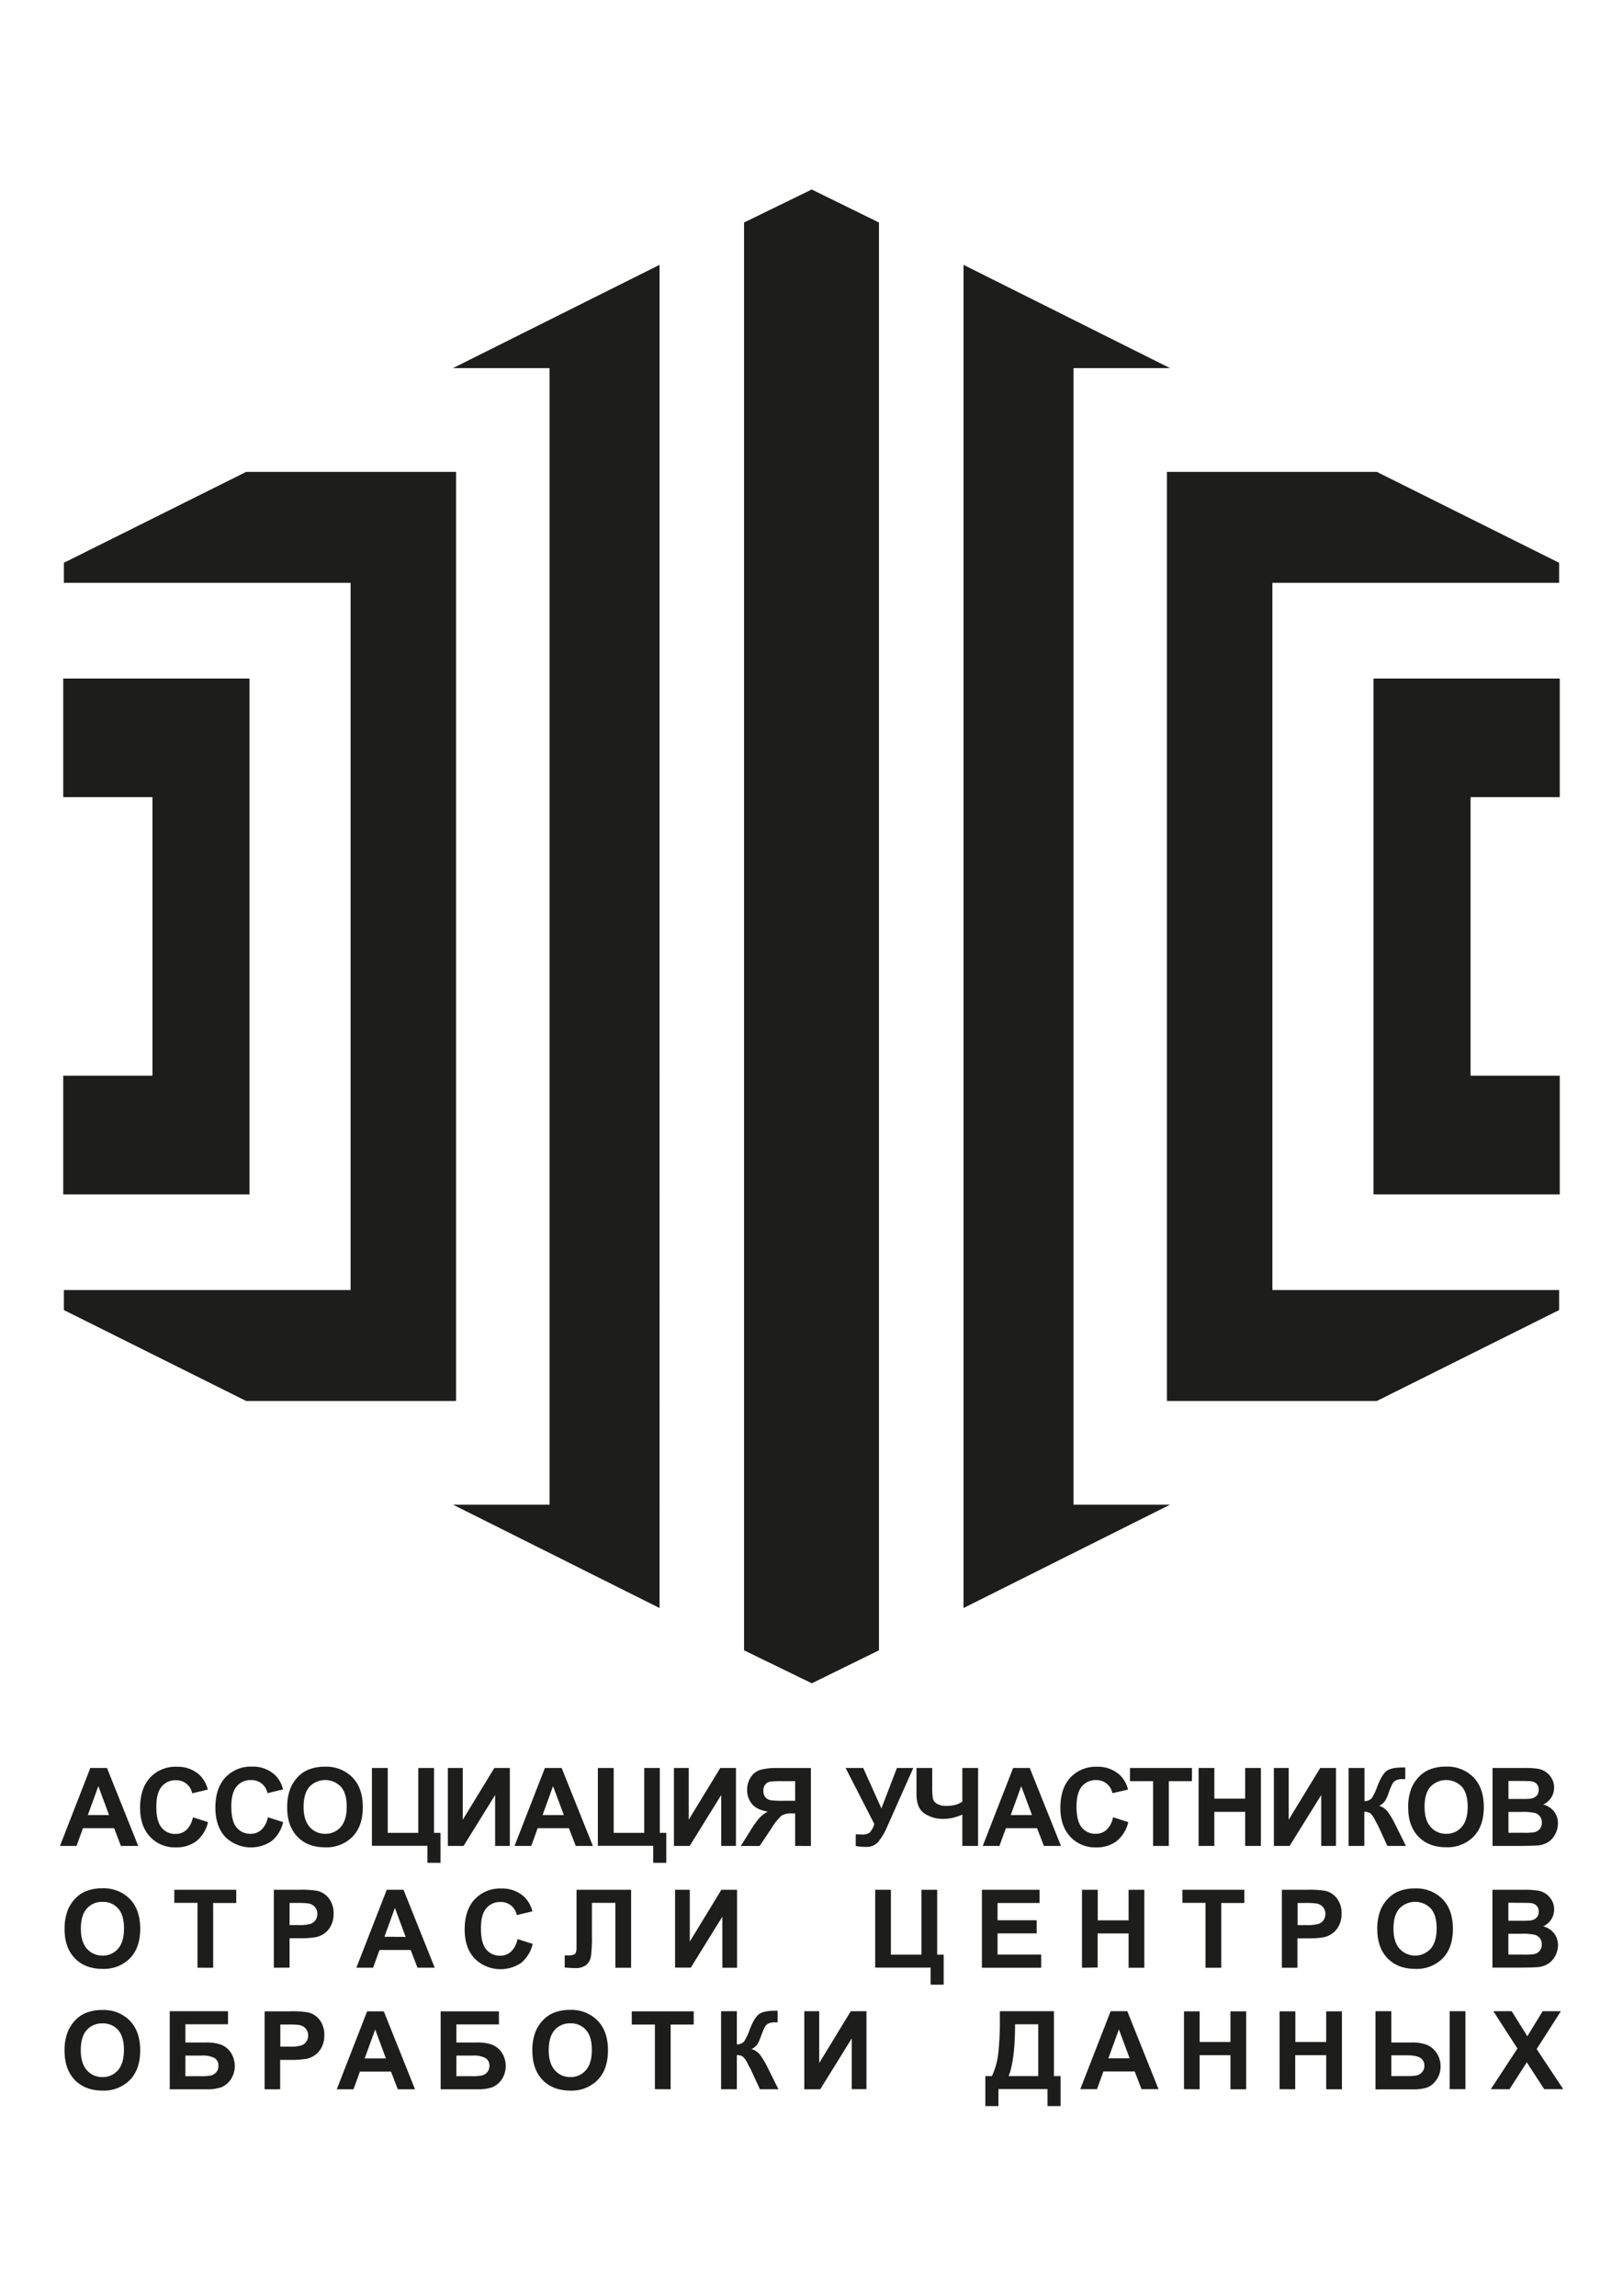
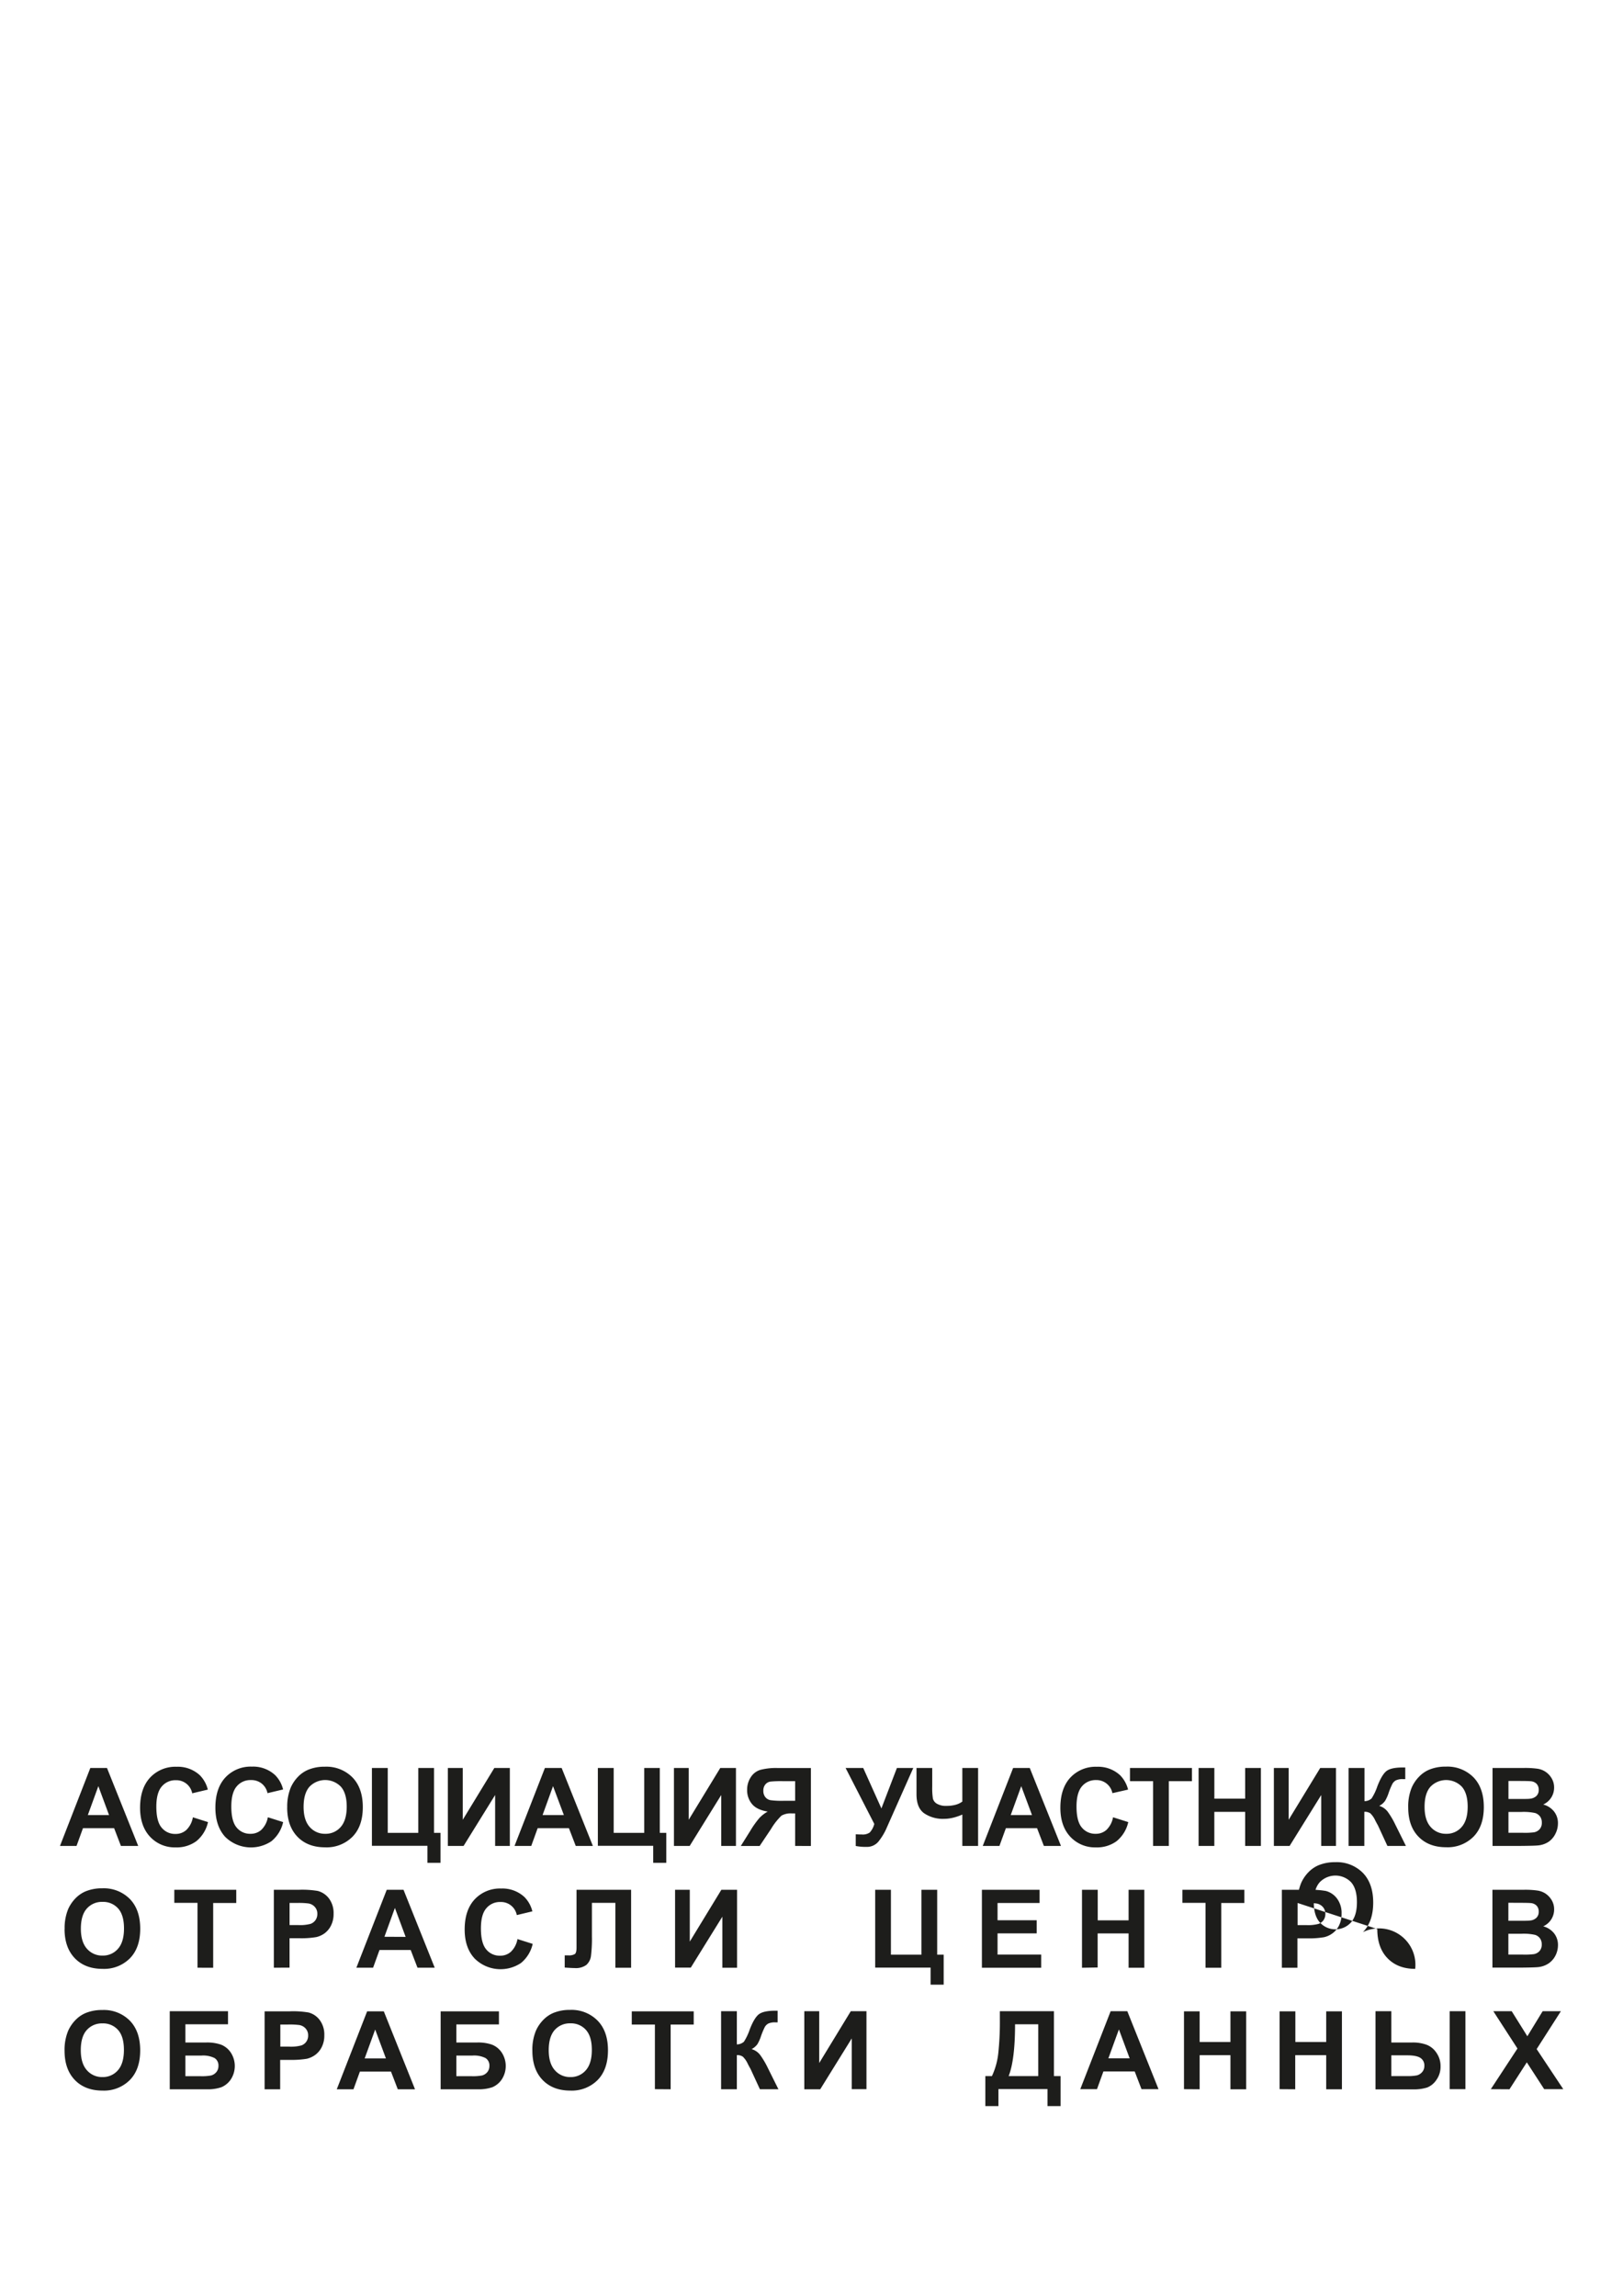
<svg xmlns="http://www.w3.org/2000/svg" id="Слой_1" data-name="Слой 1" viewBox="0 0 595.28 841.89">
  <defs>
    <style>.cls-1,.cls-2{fill:#1d1d1b;}.cls-1{fill-rule:evenodd;}</style>
  </defs>
-   <path class="cls-1" d="M429.16,135H393.75V551.78h35.41l-75.76,37.9V97.12L429.16,135Zm-263,0h35.4V551.78h-35.4l75.75,37.9V97.12L166.12,135ZM297.76,617.28,272.9,605.19V81.6l24.82-12.11L322.38,81.6V605.19l-24.62,12.09ZM23.19,394.48H55.91V292.32H23.19V248.83H91.52V438H23.19V394.48Zm.24,78.58H128.59V213.73H23.43v-7.35l66.85-33.33h77v340.7h-77L23.43,480.41v-7.35Zm548.66-78.58H539.37V292.32h32.72V248.83H503.76V438h68.33V394.48Zm-.24,78.58H466.68V213.73H571.85v-7.35L505,173.05H428v340.7h77l66.85-33.34v-7.35Z" />
-   <path class="cls-2" d="M50.64,676.92H44.35l-2.49-6.5H30.43l-2.36,6.5H22l11.13-28.59h6.11l11.45,28.59ZM40,665.61,36.07,655l-3.86,10.61Zm30.7.8,5.59,1.77a12.52,12.52,0,0,1-4.28,7,12.17,12.17,0,0,1-7.6,2.27,12.32,12.32,0,0,1-9.36-3.88q-3.66-3.9-3.67-10.64c0-4.76,1.24-8.46,3.69-11.09a12.65,12.65,0,0,1,9.69-3.95,11.9,11.9,0,0,1,8.53,3.1,11.37,11.37,0,0,1,2.93,5.27l-5.72,1.36a5.92,5.92,0,0,0-6-4.8,6.49,6.49,0,0,0-5.16,2.29c-1.32,1.51-2,4-2,7.39,0,3.61.64,6.19,1.95,7.72a6.29,6.29,0,0,0,5.06,2.3,5.74,5.74,0,0,0,4-1.46,8.51,8.51,0,0,0,2.39-4.6Zm27.55,0,5.6,1.77a12.57,12.57,0,0,1-4.28,7,13.49,13.49,0,0,1-17-1.61Q79,669.62,79,662.88q0-7.14,3.69-11.09a12.64,12.64,0,0,1,9.69-3.95,11.86,11.86,0,0,1,8.52,3.1,11.19,11.19,0,0,1,2.93,5.27l-5.72,1.36A6,6,0,0,0,96,654.06,6.06,6.06,0,0,0,92,652.77a6.49,6.49,0,0,0-5.16,2.29c-1.32,1.51-2,4-2,7.39,0,3.61.65,6.19,1.95,7.72a6.31,6.31,0,0,0,5.07,2.3,5.74,5.74,0,0,0,4-1.46,8.44,8.44,0,0,0,2.38-4.6Zm7.1-3.61a18.22,18.22,0,0,1,1.31-7.34,13.66,13.66,0,0,1,2.66-3.92A11.3,11.3,0,0,1,113,649a15.56,15.56,0,0,1,6.16-1.13,13.44,13.44,0,0,1,10.11,3.92q3.8,3.91,3.8,10.9t-3.77,10.84a13.33,13.33,0,0,1-10.06,3.9c-4.25,0-7.64-1.29-10.14-3.88s-3.77-6.17-3.77-10.72Zm6-.19c0,3.23.75,5.69,2.24,7.36a7.32,7.32,0,0,0,5.7,2.5,7.23,7.23,0,0,0,5.67-2.49q2.2-2.49,2.21-7.45c0-3.28-.72-5.72-2.15-7.34a8,8,0,0,0-11.49,0q-2.17,2.44-2.18,7.39Zm25.1-14.28h5.77v23.79h11.2V648.33h5.77v23.79h2.38v11h-4.8v-6.24H136.41V648.33Zm27.87,0h5.41v19l11.58-19H187v28.59h-5.4V658.25l-11.57,18.67h-5.77V648.33Zm53.13,28.59h-6.28l-2.5-6.5H197.2l-2.35,6.5h-6.13l11.14-28.59H206l11.45,28.59Zm-10.63-11.31L202.84,655,199,665.61Zm12.5-17.28h5.77v23.79h11.2V648.33H242v23.79h2.38v11h-4.8v-6.24H219.28V648.33Zm27.87,0h5.41v19l11.58-19h5.75v28.59h-5.4V658.25l-11.57,18.67h-5.77V648.33Zm44.45,28.59V665h-1.17a6.81,6.81,0,0,0-3.85.82,23.52,23.52,0,0,0-3.83,4.89l-4.17,6.23h-6.91l3.49-5.58a34.14,34.14,0,0,1,3.3-4.65,12.48,12.48,0,0,1,3.08-2.39c-2.66-.42-4.59-1.34-5.77-2.78a7.82,7.82,0,0,1-1.78-5.16,8.26,8.26,0,0,1,1.32-4.63,6.37,6.37,0,0,1,3.47-2.71,22.51,22.51,0,0,1,6.45-.69h12.15v28.59Zm0-23.75h-4.5a39.28,39.28,0,0,0-4.52.15,3,3,0,0,0-1.86,1,3.44,3.44,0,0,0-.78,2.34,3.58,3.58,0,0,0,.75,2.39,3.14,3.14,0,0,0,1.91,1.1,31.27,31.27,0,0,0,4.73.22h4.27v-7.25Zm18.51-4.84h6.46l6.67,14.84,5.69-14.84h6l-9.65,21.72a21.64,21.64,0,0,1-3.22,5.38,5.42,5.42,0,0,1-4.23,1.84,18.81,18.81,0,0,1-4-.33v-4.3c.82.06,1.56.08,2.22.08A4.47,4.47,0,0,0,319,672a7.3,7.3,0,0,0,1.67-3.15l-10.52-20.51Zm26,0h5.77v6.82a24.88,24.88,0,0,0,.25,4.4,3.05,3.05,0,0,0,1.45,1.88,6.39,6.39,0,0,0,3.55.8,12.33,12.33,0,0,0,3.3-.4,7.37,7.37,0,0,0,2.49-1.18V648.33h5.78v28.59h-5.78V665.41a19,19,0,0,1-3.45,1.18,14.31,14.31,0,0,1-3.34.4,12.18,12.18,0,0,1-7.15-2q-2.87-2-2.87-7v-9.65Zm53,28.59h-6.28l-2.5-6.5H368.93l-2.36,6.5h-6.12l11.14-28.59h6.1l11.45,28.59Zm-10.63-11.31L374.57,655l-3.86,10.61Zm29.71.8,5.59,1.77a12.52,12.52,0,0,1-4.28,7,12.17,12.17,0,0,1-7.6,2.27,12.32,12.32,0,0,1-9.36-3.88q-3.66-3.9-3.66-10.64,0-7.14,3.68-11.09a12.66,12.66,0,0,1,9.7-3.95,11.89,11.89,0,0,1,8.52,3.1,11.37,11.37,0,0,1,2.93,5.27L408,657.57a5.92,5.92,0,0,0-6-4.8,6.5,6.5,0,0,0-5.16,2.29c-1.31,1.51-2,4-2,7.39,0,3.61.64,6.19,1.95,7.72a6.31,6.31,0,0,0,5.06,2.3,5.74,5.74,0,0,0,4-1.46,8.51,8.51,0,0,0,2.39-4.6Zm14.7,10.51V653.17h-8.48v-4.84h22.72v4.84H428.7v23.75Zm16.69,0V648.33h5.78v11.25H456.7V648.33h5.77v28.59H456.7v-12.5H445.39v12.5Zm27.62-28.59h5.41v19l11.58-19H490v28.59h-5.4V658.25L473,676.92h-5.77V648.33Zm27.44,0h5.78V660.5a3.83,3.83,0,0,0,2.61-1,19.82,19.82,0,0,0,2.11-4.44c1.2-3.1,2.4-5,3.6-5.78s3.13-1.13,5.8-1.13l.84,0v4.27l-.82,0a5.77,5.77,0,0,0-2.59.44,3.24,3.24,0,0,0-1.33,1.34,27.39,27.39,0,0,0-1.5,3.69,14.43,14.43,0,0,1-1.14,2.47,5.86,5.86,0,0,1-2.18,1.87A6,6,0,0,1,509,664.4a30,30,0,0,1,2.76,4.68l3.9,7.84h-6.79l-3.41-7.39c-.05-.11-.16-.31-.33-.61-.06-.1-.31-.55-.72-1.34a8.53,8.53,0,0,0-1.83-2.64,3.7,3.7,0,0,0-2.17-.54v12.52h-5.78V648.33ZM516.5,662.8a18.05,18.05,0,0,1,1.31-7.34,13.46,13.46,0,0,1,2.66-3.92,11.26,11.26,0,0,1,3.69-2.57,15.65,15.65,0,0,1,6.17-1.13,13.44,13.44,0,0,1,10.11,3.92q3.79,3.91,3.79,10.9t-3.76,10.84a13.35,13.35,0,0,1-10.06,3.9q-6.39,0-10.15-3.88T516.5,662.8Zm6-.19c0,3.23.75,5.69,2.24,7.36a7.31,7.31,0,0,0,5.7,2.5,7.2,7.2,0,0,0,5.66-2.49q2.21-2.49,2.21-7.45c0-3.28-.72-5.72-2.15-7.34a8,8,0,0,0-11.48,0q-2.18,2.44-2.18,7.39Zm25-14.28H558.9a32.9,32.9,0,0,1,5.06.28,7.18,7.18,0,0,1,5.18,3.57,6.5,6.5,0,0,1,.87,3.34,6.75,6.75,0,0,1-4,6.21,7.46,7.46,0,0,1,4,2.59,6.86,6.86,0,0,1,1.41,4.31,8.49,8.49,0,0,1-.91,3.8,7.73,7.73,0,0,1-2.47,2.94,8.38,8.38,0,0,1-3.88,1.36q-1.44.15-7,.19h-9.73V648.33Zm5.77,4.76v6.61H557c2.25,0,3.64,0,4.19-.1a3.87,3.87,0,0,0,2.33-1,3,3,0,0,0,.85-2.24,3.16,3.16,0,0,0-.73-2.16,3.31,3.31,0,0,0-2.18-1c-.57-.07-2.21-.1-4.93-.1Zm0,11.37v7.64h5.34a26.09,26.09,0,0,0,4-.17,3.63,3.63,0,0,0,2.09-1.14,3.53,3.53,0,0,0,.81-2.43,3.79,3.79,0,0,0-.62-2.19,3.64,3.64,0,0,0-1.81-1.31,19.85,19.85,0,0,0-5.12-.4Zm-529.56,43A18.17,18.17,0,0,1,25,700.09a13.57,13.57,0,0,1,2.66-3.93,11.3,11.3,0,0,1,3.7-2.57,15.74,15.74,0,0,1,6.16-1.13,13.44,13.44,0,0,1,10.11,3.92q3.8,3.92,3.8,10.9t-3.77,10.84A13.35,13.35,0,0,1,37.59,722c-4.25,0-7.64-1.3-10.14-3.89s-3.77-6.17-3.77-10.72Zm5.95-.19c0,3.23.75,5.69,2.24,7.36a7.32,7.32,0,0,0,5.7,2.5,7.23,7.23,0,0,0,5.67-2.49c1.47-1.65,2.21-4.14,2.21-7.45s-.72-5.72-2.15-7.34a7.31,7.31,0,0,0-5.73-2.41,7.37,7.37,0,0,0-5.76,2.45c-1.45,1.63-2.18,4.08-2.18,7.38Zm42.78,14.31V697.79H63.93V693H86.65v4.84H78.19v23.75Zm28,0V693h9.26a34.13,34.13,0,0,1,6.87.43,7.54,7.54,0,0,1,4.12,2.8,8.88,8.88,0,0,1,1.66,5.56,9.27,9.27,0,0,1-1,4.43A7.84,7.84,0,0,1,119,709a8.38,8.38,0,0,1-3,1.35,32.22,32.22,0,0,1-6,.42H106.2v10.78Zm5.77-23.75v8.11h3.16a14.92,14.92,0,0,0,4.57-.45,3.82,3.82,0,0,0,1.8-1.4,3.9,3.9,0,0,0,.65-2.23,3.65,3.65,0,0,0-.92-2.57,3.94,3.94,0,0,0-2.31-1.27,28.09,28.09,0,0,0-4.16-.19Zm53.2,23.75h-6.28l-2.5-6.5H139.19l-2.35,6.5h-6.13L141.85,693H148l11.45,28.59Zm-10.63-11.31-3.94-10.61L141,710.23Zm41,.8,5.6,1.77a12.64,12.64,0,0,1-4.28,7,13.48,13.48,0,0,1-17-1.62q-3.66-3.9-3.67-10.64,0-7.14,3.69-11.09a12.65,12.65,0,0,1,9.69-3.95,11.86,11.86,0,0,1,8.52,3.1,11.19,11.19,0,0,1,2.93,5.27l-5.71,1.37a5.9,5.9,0,0,0-6-4.8,6.48,6.48,0,0,0-5.16,2.28q-2,2.28-2,7.39c0,3.61.65,6.19,1.95,7.72a6.31,6.31,0,0,0,5.07,2.3,5.74,5.74,0,0,0,4-1.46,8.44,8.44,0,0,0,2.38-4.6ZM211.48,693h20v28.59h-5.78V697.79h-8.6V710a51.74,51.74,0,0,1-.35,7.32,5.29,5.29,0,0,1-1.7,3.24,6.48,6.48,0,0,1-4.25,1.15c-.67,0-1.91-.06-3.68-.19v-4.47l1.28,0a4.29,4.29,0,0,0,2.44-.48c.42-.33.62-1.13.62-2.41l0-4.91V693Zm36.12,0H253v19l11.58-19h5.76v28.59h-5.4V702.87l-11.57,18.67H247.6V693ZM321,693h5.77v23.79h11.19V693h5.78v23.79h2.38v11h-4.8v-6.24H321V693Zm39.14,28.59V693H381.3v4.84H365.88v6.34h14.35v4.81H365.88v7.78h16v4.82Zm36.71,0V693h5.77V704.2h11.32V693h5.77v28.59h-5.77V709H402.59v12.5Zm45.31,0V697.79h-8.48V693h22.72v4.84h-8.46v23.75Zm28,0V693h9.26a33.93,33.93,0,0,1,6.86.43,7.47,7.47,0,0,1,4.12,2.8,8.82,8.82,0,0,1,1.66,5.56,9.27,9.27,0,0,1-1,4.43,7.75,7.75,0,0,1-2.43,2.82,8.38,8.38,0,0,1-3,1.35,32.15,32.15,0,0,1-6,.42h-3.76v10.78Zm5.77-23.75v8.11h3.15a14.88,14.88,0,0,0,4.57-.45,3.79,3.79,0,0,0,1.81-1.4,3.9,3.9,0,0,0,.65-2.23,3.7,3.7,0,0,0-.92-2.57,4,4,0,0,0-2.32-1.27,27.93,27.93,0,0,0-4.15-.19Zm29.23,9.63a18.18,18.18,0,0,1,1.3-7.33,13.57,13.57,0,0,1,2.66-3.93,11.3,11.3,0,0,1,3.7-2.57,15.74,15.74,0,0,1,6.16-1.13,13.44,13.44,0,0,1,10.12,3.92q3.79,3.92,3.79,10.9t-3.77,10.84A13.34,13.34,0,0,1,519.06,722q-6.37,0-10.14-3.89t-3.76-10.72Zm5.94-.19c0,3.23.75,5.69,2.25,7.36a7.71,7.71,0,0,0,11.36,0c1.47-1.65,2.21-4.14,2.21-7.45s-.72-5.72-2.15-7.34a8,8,0,0,0-11.48,0c-1.46,1.63-2.19,4.08-2.19,7.38ZM547.47,693H558.9a31.39,31.39,0,0,1,5.06.29,7.32,7.32,0,0,1,3,1.17,7.54,7.54,0,0,1,2.19,2.39,6.5,6.5,0,0,1,.87,3.34,6.75,6.75,0,0,1-4,6.21,7.51,7.51,0,0,1,4,2.59,6.86,6.86,0,0,1,1.41,4.31,8.46,8.46,0,0,1-.91,3.8A7.66,7.66,0,0,1,568,720a8.38,8.38,0,0,1-3.88,1.36q-1.44.15-7,.19h-9.73V693Zm5.77,4.76v6.61H557c2.25,0,3.64,0,4.19-.1a3.75,3.75,0,0,0,2.33-1,3,3,0,0,0,.85-2.24,3.11,3.11,0,0,0-.73-2.15,3.27,3.27,0,0,0-2.18-1c-.57-.07-2.21-.1-4.93-.1Zm0,11.37v7.64h5.34a26.09,26.09,0,0,0,4-.17,3.63,3.63,0,0,0,2.09-1.14,3.53,3.53,0,0,0,.81-2.43,3.76,3.76,0,0,0-.62-2.18,3.52,3.52,0,0,0-1.81-1.31,19.24,19.24,0,0,0-5.12-.41ZM23.68,752A18.17,18.17,0,0,1,25,744.71a13.66,13.66,0,0,1,2.66-3.92,11.3,11.3,0,0,1,3.7-2.57,15.56,15.56,0,0,1,6.16-1.13A13.4,13.4,0,0,1,47.62,741q3.8,3.91,3.8,10.89t-3.77,10.84a13.35,13.35,0,0,1-10.06,3.91c-4.25,0-7.64-1.3-10.14-3.89s-3.77-6.17-3.77-10.72Zm5.95-.19q0,4.86,2.24,7.36a7.33,7.33,0,0,0,5.7,2.51,7.26,7.26,0,0,0,5.67-2.49c1.47-1.66,2.21-4.14,2.21-7.46s-.72-5.72-2.15-7.33A7.28,7.28,0,0,0,37.57,742a7.37,7.37,0,0,0-5.76,2.45q-2.18,2.44-2.18,7.38Zm32.63-14.28H83.63v4.8H68V749h7.72a15.46,15.46,0,0,1,5.31.78,7.69,7.69,0,0,1,3.6,2.89,9,9,0,0,1,0,9.91,7.81,7.81,0,0,1-3.43,2.82,15.32,15.32,0,0,1-5.47.76H62.26V737.57ZM68,761.36h5.62a18.14,18.14,0,0,0,3.78-.26,3.69,3.69,0,0,0,1.9-1.19,3.43,3.43,0,0,0,.82-2.31,3.19,3.19,0,0,0-1.42-2.89,9.35,9.35,0,0,0-4.83-.91H68v7.56Zm29.05,4.8V737.57h9.26a33.93,33.93,0,0,1,6.86.43,7.47,7.47,0,0,1,4.12,2.8,8.87,8.87,0,0,1,1.66,5.57,9.26,9.26,0,0,1-1,4.42,7.86,7.86,0,0,1-2.43,2.83,8.56,8.56,0,0,1-3,1.35,33.22,33.22,0,0,1-6,.41h-3.76v10.78Zm5.77-23.75v8.11H106a14.85,14.85,0,0,0,4.56-.45,3.79,3.79,0,0,0,1.81-1.4,3.89,3.89,0,0,0,.65-2.22,3.72,3.72,0,0,0-.92-2.58,4,4,0,0,0-2.32-1.27,27.93,27.93,0,0,0-4.15-.19Zm49.37,23.75h-6.29l-2.49-6.49H132l-2.35,6.49h-6.13l11.14-28.59h6.11l11.45,28.59Zm-10.64-11.31-3.94-10.61-3.86,10.61Zm20-17.28H183v4.8H167.38V749h7.73a15.4,15.4,0,0,1,5.3.78,7.64,7.64,0,0,1,3.6,2.89,9,9,0,0,1,0,9.91,7.85,7.85,0,0,1-3.42,2.82,15.35,15.35,0,0,1-5.47.76h-13.5V737.57Zm5.77,23.79H173a18.08,18.08,0,0,0,3.78-.26,3.67,3.67,0,0,0,1.91-1.19,3.43,3.43,0,0,0,.81-2.31,3.17,3.17,0,0,0-1.42-2.89,9.33,9.33,0,0,0-4.82-.91h-5.88v7.56ZM195.26,752a18,18,0,0,1,1.31-7.33,13.46,13.46,0,0,1,2.66-3.92,11.26,11.26,0,0,1,3.69-2.57,15.65,15.65,0,0,1,6.17-1.13A13.4,13.4,0,0,1,219.2,741q3.8,3.91,3.79,10.89t-3.76,10.84a13.35,13.35,0,0,1-10.06,3.91q-6.39,0-10.15-3.89T195.26,752Zm6-.19q0,4.86,2.24,7.36a7.32,7.32,0,0,0,5.7,2.51,7.24,7.24,0,0,0,5.66-2.49c1.47-1.66,2.21-4.14,2.21-7.46s-.72-5.72-2.15-7.33a7.26,7.26,0,0,0-5.72-2.42,7.35,7.35,0,0,0-5.76,2.45q-2.17,2.44-2.18,7.38Zm38.94,14.31V742.41h-8.48v-4.84h22.72v4.84h-8.46v23.75Zm24.28-28.59h5.78v12.17a3.88,3.88,0,0,0,2.61-1,20.47,20.47,0,0,0,2.11-4.45c1.19-3.09,2.4-5,3.6-5.77s3.13-1.13,5.8-1.13l.83,0v4.27l-.81,0a5.79,5.79,0,0,0-2.59.43,3.3,3.3,0,0,0-1.33,1.34,28,28,0,0,0-1.5,3.69,14.56,14.56,0,0,1-1.14,2.48,6,6,0,0,1-2.18,1.87,6,6,0,0,1,3.19,2.2,30.44,30.44,0,0,1,2.76,4.68l3.9,7.84h-6.79l-3.41-7.39-.33-.6c-.06-.11-.31-.55-.72-1.35a8.44,8.44,0,0,0-1.83-2.63,3.71,3.71,0,0,0-2.17-.55v12.52h-5.78V737.57Zm30.58,0h5.41v19l11.58-19h5.75v28.59h-5.39V747.5l-11.57,18.66H295V737.57Zm71.75,0h19.75v23.79H389v11h-4.8v-6.24h-18v6.24h-4.8v-11h2.42a26.35,26.35,0,0,0,2.34-8.51,108.31,108.31,0,0,0,.57-12.26v-3Zm5.49,4.8q0,13-2.35,19h10.86v-19Zm52.67,23.79h-6.29l-2.49-6.49H404.7l-2.35,6.49h-6.13l11.14-28.59h6.11l11.45,28.59Zm-10.64-11.31-3.94-10.61-3.86,10.61Zm19.93,11.31V737.57H440v11.25H451.3V737.57h5.77v28.59H451.3v-12.5H440v12.5Zm35.07,0V737.57h5.78v11.25h11.31V737.57h5.77v28.59h-5.77v-12.5H475.06v12.5Zm35.2-28.59h5.78V749H518a14.7,14.7,0,0,1,5.24.83,7.62,7.62,0,0,1,3.65,3,8.41,8.41,0,0,1,1.47,4.9,8.25,8.25,0,0,1-1.53,5,7.4,7.4,0,0,1-3.38,2.78,16.5,16.5,0,0,1-5.45.68h-13.5V737.57Zm5.78,23.79h5.64a17.74,17.74,0,0,0,3.75-.26,3.83,3.83,0,0,0,1.89-1.19,3.36,3.36,0,0,0,.83-2.29,3.27,3.27,0,0,0-1.36-2.87c-.9-.64-2.53-1-4.88-1h-5.87v7.56Zm21.41-23.79h5.77v28.59h-5.77V737.57Zm15.08,28.59,9.77-14.91-8.85-13.68h6.74l5.74,9.19,5.61-9.19h6.69l-8.89,13.89,9.77,14.7h-7L560,756.28l-6.36,9.88Z" />
+   <path class="cls-2" d="M50.64,676.92H44.35l-2.49-6.5H30.43l-2.36,6.5H22l11.13-28.59h6.11l11.45,28.59ZM40,665.61,36.07,655l-3.86,10.61Zm30.7.8,5.59,1.77a12.52,12.52,0,0,1-4.28,7,12.17,12.17,0,0,1-7.6,2.27,12.32,12.32,0,0,1-9.36-3.88q-3.66-3.9-3.67-10.64c0-4.76,1.24-8.46,3.69-11.09a12.65,12.65,0,0,1,9.69-3.95,11.9,11.9,0,0,1,8.53,3.1,11.37,11.37,0,0,1,2.93,5.27l-5.72,1.36a5.92,5.92,0,0,0-6-4.8,6.49,6.49,0,0,0-5.16,2.29c-1.32,1.51-2,4-2,7.39,0,3.61.64,6.19,1.95,7.72a6.29,6.29,0,0,0,5.06,2.3,5.74,5.74,0,0,0,4-1.46,8.51,8.51,0,0,0,2.39-4.6Zm27.55,0,5.6,1.77a12.57,12.57,0,0,1-4.28,7,13.49,13.49,0,0,1-17-1.61Q79,669.62,79,662.88q0-7.14,3.69-11.09a12.64,12.64,0,0,1,9.69-3.95,11.86,11.86,0,0,1,8.52,3.1,11.19,11.19,0,0,1,2.93,5.27l-5.72,1.36A6,6,0,0,0,96,654.06,6.06,6.06,0,0,0,92,652.77a6.49,6.49,0,0,0-5.16,2.29c-1.32,1.51-2,4-2,7.39,0,3.61.65,6.19,1.95,7.72a6.31,6.31,0,0,0,5.07,2.3,5.74,5.74,0,0,0,4-1.46,8.44,8.44,0,0,0,2.38-4.6Zm7.1-3.61a18.22,18.22,0,0,1,1.31-7.34,13.66,13.66,0,0,1,2.66-3.92A11.3,11.3,0,0,1,113,649a15.56,15.56,0,0,1,6.16-1.13,13.44,13.44,0,0,1,10.11,3.92q3.8,3.91,3.8,10.9t-3.77,10.84a13.33,13.33,0,0,1-10.06,3.9c-4.25,0-7.64-1.29-10.14-3.88s-3.77-6.17-3.77-10.72Zm6-.19c0,3.23.75,5.69,2.24,7.36a7.32,7.32,0,0,0,5.7,2.5,7.23,7.23,0,0,0,5.67-2.49q2.2-2.49,2.21-7.45c0-3.28-.72-5.72-2.15-7.34a8,8,0,0,0-11.49,0q-2.17,2.44-2.18,7.39Zm25.1-14.28h5.77v23.79h11.2V648.33h5.77v23.79h2.38v11h-4.8v-6.24H136.41V648.33Zm27.87,0h5.41v19l11.58-19H187v28.59h-5.4V658.25l-11.57,18.67h-5.77V648.33Zm53.13,28.59h-6.28l-2.5-6.5H197.2l-2.35,6.5h-6.13l11.14-28.59H206l11.45,28.59Zm-10.63-11.31L202.84,655,199,665.61Zm12.5-17.28h5.77v23.79h11.2V648.33H242v23.79h2.38v11h-4.8v-6.24H219.28V648.33Zm27.87,0h5.41v19l11.58-19h5.75v28.59h-5.4V658.25l-11.57,18.67h-5.77V648.33Zm44.45,28.59V665h-1.17a6.81,6.81,0,0,0-3.85.82,23.52,23.52,0,0,0-3.83,4.89l-4.17,6.23h-6.91l3.49-5.58a34.14,34.14,0,0,1,3.3-4.65,12.48,12.48,0,0,1,3.08-2.39c-2.66-.42-4.59-1.34-5.77-2.78a7.82,7.82,0,0,1-1.78-5.16,8.26,8.26,0,0,1,1.32-4.63,6.37,6.37,0,0,1,3.47-2.71,22.51,22.51,0,0,1,6.45-.69h12.15v28.59Zm0-23.75h-4.5a39.28,39.28,0,0,0-4.52.15,3,3,0,0,0-1.86,1,3.44,3.44,0,0,0-.78,2.34,3.58,3.58,0,0,0,.75,2.39,3.14,3.14,0,0,0,1.91,1.1,31.27,31.27,0,0,0,4.73.22h4.27v-7.25Zm18.51-4.84h6.46l6.67,14.84,5.69-14.84h6l-9.65,21.72a21.64,21.64,0,0,1-3.22,5.38,5.42,5.42,0,0,1-4.23,1.84,18.81,18.81,0,0,1-4-.33v-4.3c.82.06,1.56.08,2.22.08A4.47,4.47,0,0,0,319,672a7.3,7.3,0,0,0,1.67-3.15l-10.52-20.51Zm26,0h5.77v6.82a24.88,24.88,0,0,0,.25,4.4,3.05,3.05,0,0,0,1.45,1.88,6.39,6.39,0,0,0,3.55.8,12.33,12.33,0,0,0,3.3-.4,7.37,7.37,0,0,0,2.49-1.18V648.33h5.78v28.59h-5.78V665.41a19,19,0,0,1-3.45,1.18,14.31,14.31,0,0,1-3.34.4,12.18,12.18,0,0,1-7.15-2q-2.87-2-2.87-7v-9.65Zm53,28.59h-6.28l-2.5-6.5H368.93l-2.36,6.5h-6.12l11.14-28.59h6.1l11.45,28.59Zm-10.63-11.31L374.57,655l-3.86,10.61Zm29.71.8,5.59,1.77a12.52,12.52,0,0,1-4.28,7,12.17,12.17,0,0,1-7.6,2.27,12.32,12.32,0,0,1-9.36-3.88q-3.66-3.9-3.66-10.64,0-7.14,3.68-11.09a12.66,12.66,0,0,1,9.7-3.95,11.89,11.89,0,0,1,8.52,3.1,11.37,11.37,0,0,1,2.93,5.27L408,657.57a5.92,5.92,0,0,0-6-4.8,6.5,6.5,0,0,0-5.16,2.29c-1.31,1.51-2,4-2,7.39,0,3.61.64,6.19,1.95,7.72a6.31,6.31,0,0,0,5.06,2.3,5.74,5.74,0,0,0,4-1.46,8.51,8.51,0,0,0,2.39-4.6Zm14.7,10.51V653.17h-8.48v-4.84h22.72v4.84H428.7v23.75Zm16.69,0V648.33h5.78v11.25H456.7V648.33h5.77v28.59H456.7v-12.5H445.39v12.5Zm27.62-28.59h5.41v19l11.58-19H490v28.59h-5.4V658.25L473,676.92h-5.77V648.33Zm27.44,0h5.78V660.5a3.83,3.83,0,0,0,2.61-1,19.82,19.82,0,0,0,2.11-4.44c1.2-3.1,2.4-5,3.6-5.78s3.13-1.13,5.8-1.13l.84,0v4.27l-.82,0a5.77,5.77,0,0,0-2.59.44,3.24,3.24,0,0,0-1.33,1.34,27.39,27.39,0,0,0-1.5,3.69,14.43,14.43,0,0,1-1.14,2.47,5.86,5.86,0,0,1-2.18,1.87A6,6,0,0,1,509,664.4a30,30,0,0,1,2.76,4.68l3.9,7.84h-6.79l-3.41-7.39c-.05-.11-.16-.31-.33-.61-.06-.1-.31-.55-.72-1.34a8.53,8.53,0,0,0-1.83-2.64,3.7,3.7,0,0,0-2.17-.54v12.52h-5.78V648.33ZM516.5,662.8a18.05,18.05,0,0,1,1.31-7.34,13.46,13.46,0,0,1,2.66-3.92,11.26,11.26,0,0,1,3.69-2.57,15.65,15.65,0,0,1,6.17-1.13,13.44,13.44,0,0,1,10.11,3.92q3.79,3.91,3.79,10.9t-3.76,10.84a13.35,13.35,0,0,1-10.06,3.9q-6.39,0-10.15-3.88T516.5,662.8Zm6-.19c0,3.23.75,5.69,2.24,7.36a7.31,7.31,0,0,0,5.7,2.5,7.2,7.2,0,0,0,5.66-2.49q2.21-2.49,2.21-7.45c0-3.28-.72-5.72-2.15-7.34a8,8,0,0,0-11.48,0q-2.18,2.44-2.18,7.39Zm25-14.28H558.9a32.9,32.9,0,0,1,5.06.28,7.18,7.18,0,0,1,5.18,3.57,6.5,6.5,0,0,1,.87,3.34,6.75,6.75,0,0,1-4,6.21,7.46,7.46,0,0,1,4,2.59,6.86,6.86,0,0,1,1.41,4.31,8.49,8.49,0,0,1-.91,3.8,7.73,7.73,0,0,1-2.47,2.94,8.38,8.38,0,0,1-3.88,1.36q-1.44.15-7,.19h-9.73V648.33Zm5.77,4.76v6.61H557c2.25,0,3.64,0,4.19-.1a3.87,3.87,0,0,0,2.33-1,3,3,0,0,0,.85-2.24,3.16,3.16,0,0,0-.73-2.16,3.31,3.31,0,0,0-2.18-1c-.57-.07-2.21-.1-4.93-.1Zm0,11.37v7.64h5.34a26.09,26.09,0,0,0,4-.17,3.63,3.63,0,0,0,2.09-1.14,3.53,3.53,0,0,0,.81-2.43,3.79,3.79,0,0,0-.62-2.19,3.64,3.64,0,0,0-1.81-1.31,19.85,19.85,0,0,0-5.12-.4Zm-529.56,43A18.17,18.17,0,0,1,25,700.09a13.57,13.57,0,0,1,2.66-3.93,11.3,11.3,0,0,1,3.7-2.57,15.74,15.74,0,0,1,6.16-1.13,13.44,13.44,0,0,1,10.11,3.92q3.8,3.92,3.8,10.9t-3.77,10.84A13.35,13.35,0,0,1,37.59,722c-4.25,0-7.64-1.3-10.14-3.89s-3.77-6.17-3.77-10.72Zm5.95-.19c0,3.23.75,5.69,2.24,7.36a7.32,7.32,0,0,0,5.7,2.5,7.23,7.23,0,0,0,5.67-2.49c1.47-1.65,2.21-4.14,2.21-7.45s-.72-5.72-2.15-7.34a7.31,7.31,0,0,0-5.73-2.41,7.37,7.37,0,0,0-5.76,2.45c-1.45,1.63-2.18,4.08-2.18,7.38Zm42.78,14.31V697.79H63.93V693H86.65v4.84H78.19v23.75Zm28,0V693h9.26a34.13,34.13,0,0,1,6.87.43,7.54,7.54,0,0,1,4.12,2.8,8.88,8.88,0,0,1,1.66,5.56,9.27,9.27,0,0,1-1,4.43A7.84,7.84,0,0,1,119,709a8.38,8.38,0,0,1-3,1.35,32.22,32.22,0,0,1-6,.42H106.2v10.78Zm5.77-23.75v8.11h3.16a14.92,14.92,0,0,0,4.57-.45,3.82,3.82,0,0,0,1.8-1.4,3.9,3.9,0,0,0,.65-2.23,3.65,3.65,0,0,0-.92-2.57,3.94,3.94,0,0,0-2.31-1.27,28.09,28.09,0,0,0-4.16-.19Zm53.2,23.75h-6.28l-2.5-6.5H139.19l-2.35,6.5h-6.13L141.85,693H148l11.45,28.59Zm-10.63-11.31-3.94-10.61L141,710.23Zm41,.8,5.6,1.77a12.64,12.64,0,0,1-4.28,7,13.48,13.48,0,0,1-17-1.62q-3.66-3.9-3.67-10.64,0-7.14,3.69-11.09a12.65,12.65,0,0,1,9.69-3.95,11.86,11.86,0,0,1,8.52,3.1,11.19,11.19,0,0,1,2.93,5.27l-5.71,1.37a5.9,5.9,0,0,0-6-4.8,6.48,6.48,0,0,0-5.16,2.28q-2,2.28-2,7.39c0,3.61.65,6.19,1.95,7.72a6.31,6.31,0,0,0,5.07,2.3,5.74,5.74,0,0,0,4-1.46,8.44,8.44,0,0,0,2.38-4.6ZM211.48,693h20v28.59h-5.78V697.79h-8.6V710a51.74,51.74,0,0,1-.35,7.32,5.29,5.29,0,0,1-1.7,3.24,6.48,6.48,0,0,1-4.25,1.15c-.67,0-1.91-.06-3.68-.19v-4.47l1.28,0a4.29,4.29,0,0,0,2.44-.48c.42-.33.62-1.13.62-2.41l0-4.91V693Zm36.12,0H253v19l11.58-19h5.76v28.59h-5.4V702.87l-11.57,18.67H247.6V693ZM321,693h5.77v23.79h11.19V693h5.78v23.79h2.38v11h-4.8v-6.24H321V693Zm39.14,28.59V693H381.3v4.84H365.88v6.34h14.35v4.81H365.88v7.78h16v4.82Zm36.71,0V693h5.77V704.2h11.32V693h5.77v28.59h-5.77V709H402.59v12.5Zm45.31,0V697.79h-8.48V693h22.72v4.84h-8.46v23.75Zm28,0V693h9.26a33.93,33.93,0,0,1,6.86.43,7.47,7.47,0,0,1,4.12,2.8,8.82,8.82,0,0,1,1.66,5.56,9.27,9.27,0,0,1-1,4.43,7.75,7.75,0,0,1-2.43,2.82,8.38,8.38,0,0,1-3,1.35,32.15,32.15,0,0,1-6,.42h-3.76v10.78Zm5.77-23.75v8.11h3.15a14.88,14.88,0,0,0,4.57-.45,3.79,3.79,0,0,0,1.81-1.4,3.9,3.9,0,0,0,.65-2.23,3.7,3.7,0,0,0-.92-2.57,4,4,0,0,0-2.32-1.27,27.93,27.93,0,0,0-4.15-.19Za18.18,18.18,0,0,1,1.3-7.33,13.57,13.57,0,0,1,2.66-3.93,11.3,11.3,0,0,1,3.7-2.57,15.74,15.74,0,0,1,6.16-1.13,13.44,13.44,0,0,1,10.12,3.92q3.79,3.92,3.79,10.9t-3.77,10.84A13.34,13.34,0,0,1,519.06,722q-6.37,0-10.14-3.89t-3.76-10.72Zm5.94-.19c0,3.23.75,5.69,2.25,7.36a7.71,7.71,0,0,0,11.36,0c1.47-1.65,2.21-4.14,2.21-7.45s-.72-5.72-2.15-7.34a8,8,0,0,0-11.48,0c-1.46,1.63-2.19,4.08-2.19,7.38ZM547.47,693H558.9a31.39,31.39,0,0,1,5.06.29,7.32,7.32,0,0,1,3,1.17,7.54,7.54,0,0,1,2.19,2.39,6.5,6.5,0,0,1,.87,3.34,6.75,6.75,0,0,1-4,6.21,7.51,7.51,0,0,1,4,2.59,6.86,6.86,0,0,1,1.41,4.31,8.46,8.46,0,0,1-.91,3.8A7.66,7.66,0,0,1,568,720a8.38,8.38,0,0,1-3.88,1.36q-1.44.15-7,.19h-9.73V693Zm5.77,4.76v6.61H557c2.25,0,3.64,0,4.19-.1a3.75,3.75,0,0,0,2.33-1,3,3,0,0,0,.85-2.24,3.11,3.11,0,0,0-.73-2.15,3.27,3.27,0,0,0-2.18-1c-.57-.07-2.21-.1-4.93-.1Zm0,11.37v7.64h5.34a26.09,26.09,0,0,0,4-.17,3.63,3.63,0,0,0,2.09-1.14,3.53,3.53,0,0,0,.81-2.43,3.76,3.76,0,0,0-.62-2.18,3.52,3.52,0,0,0-1.81-1.31,19.24,19.24,0,0,0-5.12-.41ZM23.68,752A18.17,18.17,0,0,1,25,744.71a13.66,13.66,0,0,1,2.66-3.92,11.3,11.3,0,0,1,3.7-2.57,15.56,15.56,0,0,1,6.16-1.13A13.4,13.4,0,0,1,47.62,741q3.8,3.91,3.8,10.89t-3.77,10.84a13.35,13.35,0,0,1-10.06,3.91c-4.25,0-7.64-1.3-10.14-3.89s-3.77-6.17-3.77-10.72Zm5.95-.19q0,4.86,2.24,7.36a7.33,7.33,0,0,0,5.7,2.51,7.26,7.26,0,0,0,5.67-2.49c1.47-1.66,2.21-4.14,2.21-7.46s-.72-5.72-2.15-7.33A7.28,7.28,0,0,0,37.57,742a7.37,7.37,0,0,0-5.76,2.45q-2.18,2.44-2.18,7.38Zm32.63-14.28H83.63v4.8H68V749h7.72a15.46,15.46,0,0,1,5.31.78,7.69,7.69,0,0,1,3.6,2.89,9,9,0,0,1,0,9.91,7.81,7.81,0,0,1-3.43,2.82,15.32,15.32,0,0,1-5.47.76H62.26V737.57ZM68,761.36h5.62a18.14,18.14,0,0,0,3.78-.26,3.69,3.69,0,0,0,1.9-1.19,3.43,3.43,0,0,0,.82-2.31,3.19,3.19,0,0,0-1.42-2.89,9.35,9.35,0,0,0-4.83-.91H68v7.56Zm29.05,4.8V737.57h9.26a33.93,33.93,0,0,1,6.86.43,7.47,7.47,0,0,1,4.12,2.8,8.87,8.87,0,0,1,1.66,5.57,9.26,9.26,0,0,1-1,4.42,7.86,7.86,0,0,1-2.43,2.83,8.56,8.56,0,0,1-3,1.35,33.22,33.22,0,0,1-6,.41h-3.76v10.78Zm5.77-23.75v8.11H106a14.85,14.85,0,0,0,4.56-.45,3.79,3.79,0,0,0,1.81-1.4,3.89,3.89,0,0,0,.65-2.22,3.72,3.72,0,0,0-.92-2.58,4,4,0,0,0-2.32-1.27,27.93,27.93,0,0,0-4.15-.19Zm49.37,23.75h-6.29l-2.49-6.49H132l-2.35,6.49h-6.13l11.14-28.59h6.11l11.45,28.59Zm-10.64-11.31-3.94-10.61-3.86,10.61Zm20-17.28H183v4.8H167.38V749h7.73a15.4,15.4,0,0,1,5.3.78,7.64,7.64,0,0,1,3.6,2.89,9,9,0,0,1,0,9.91,7.85,7.85,0,0,1-3.42,2.82,15.35,15.35,0,0,1-5.47.76h-13.5V737.57Zm5.77,23.79H173a18.08,18.08,0,0,0,3.78-.26,3.67,3.67,0,0,0,1.91-1.19,3.43,3.43,0,0,0,.81-2.31,3.17,3.17,0,0,0-1.42-2.89,9.33,9.33,0,0,0-4.82-.91h-5.88v7.56ZM195.26,752a18,18,0,0,1,1.31-7.33,13.46,13.46,0,0,1,2.66-3.92,11.26,11.26,0,0,1,3.69-2.57,15.65,15.65,0,0,1,6.17-1.13A13.4,13.4,0,0,1,219.2,741q3.8,3.91,3.79,10.89t-3.76,10.84a13.35,13.35,0,0,1-10.06,3.91q-6.39,0-10.15-3.89T195.26,752Zm6-.19q0,4.86,2.24,7.36a7.32,7.32,0,0,0,5.7,2.51,7.24,7.24,0,0,0,5.66-2.49c1.47-1.66,2.21-4.14,2.21-7.46s-.72-5.72-2.15-7.33a7.26,7.26,0,0,0-5.72-2.42,7.35,7.35,0,0,0-5.76,2.45q-2.17,2.44-2.18,7.38Zm38.94,14.31V742.41h-8.48v-4.84h22.72v4.84h-8.46v23.75Zm24.28-28.59h5.78v12.17a3.88,3.88,0,0,0,2.61-1,20.47,20.47,0,0,0,2.11-4.45c1.19-3.09,2.4-5,3.6-5.77s3.13-1.13,5.8-1.13l.83,0v4.27l-.81,0a5.79,5.79,0,0,0-2.59.43,3.3,3.3,0,0,0-1.33,1.34,28,28,0,0,0-1.5,3.69,14.56,14.56,0,0,1-1.14,2.48,6,6,0,0,1-2.18,1.87,6,6,0,0,1,3.19,2.2,30.44,30.44,0,0,1,2.76,4.68l3.9,7.84h-6.79l-3.41-7.39-.33-.6c-.06-.11-.31-.55-.72-1.35a8.44,8.44,0,0,0-1.83-2.63,3.71,3.71,0,0,0-2.17-.55v12.52h-5.78V737.57Zm30.58,0h5.41v19l11.58-19h5.75v28.59h-5.39V747.5l-11.57,18.66H295V737.57Zm71.75,0h19.75v23.79H389v11h-4.8v-6.24h-18v6.24h-4.8v-11h2.42a26.35,26.35,0,0,0,2.34-8.51,108.31,108.31,0,0,0,.57-12.26v-3Zm5.49,4.8q0,13-2.35,19h10.86v-19Zm52.67,23.79h-6.29l-2.49-6.49H404.7l-2.35,6.49h-6.13l11.14-28.59h6.11l11.45,28.59Zm-10.64-11.31-3.94-10.61-3.86,10.61Zm19.93,11.31V737.57H440v11.25H451.3V737.57h5.77v28.59H451.3v-12.5H440v12.5Zm35.07,0V737.57h5.78v11.25h11.31V737.57h5.77v28.59h-5.77v-12.5H475.06v12.5Zm35.2-28.59h5.78V749H518a14.7,14.7,0,0,1,5.24.83,7.62,7.62,0,0,1,3.65,3,8.41,8.41,0,0,1,1.47,4.9,8.25,8.25,0,0,1-1.53,5,7.4,7.4,0,0,1-3.38,2.78,16.5,16.5,0,0,1-5.45.68h-13.5V737.57Zm5.78,23.79h5.64a17.74,17.74,0,0,0,3.75-.26,3.83,3.83,0,0,0,1.89-1.19,3.36,3.36,0,0,0,.83-2.29,3.27,3.27,0,0,0-1.36-2.87c-.9-.64-2.53-1-4.88-1h-5.87v7.56Zm21.41-23.79h5.77v28.59h-5.77V737.57Zm15.08,28.59,9.77-14.91-8.85-13.68h6.74l5.74,9.19,5.61-9.19h6.69l-8.89,13.89,9.77,14.7h-7L560,756.28l-6.36,9.88Z" />
</svg>